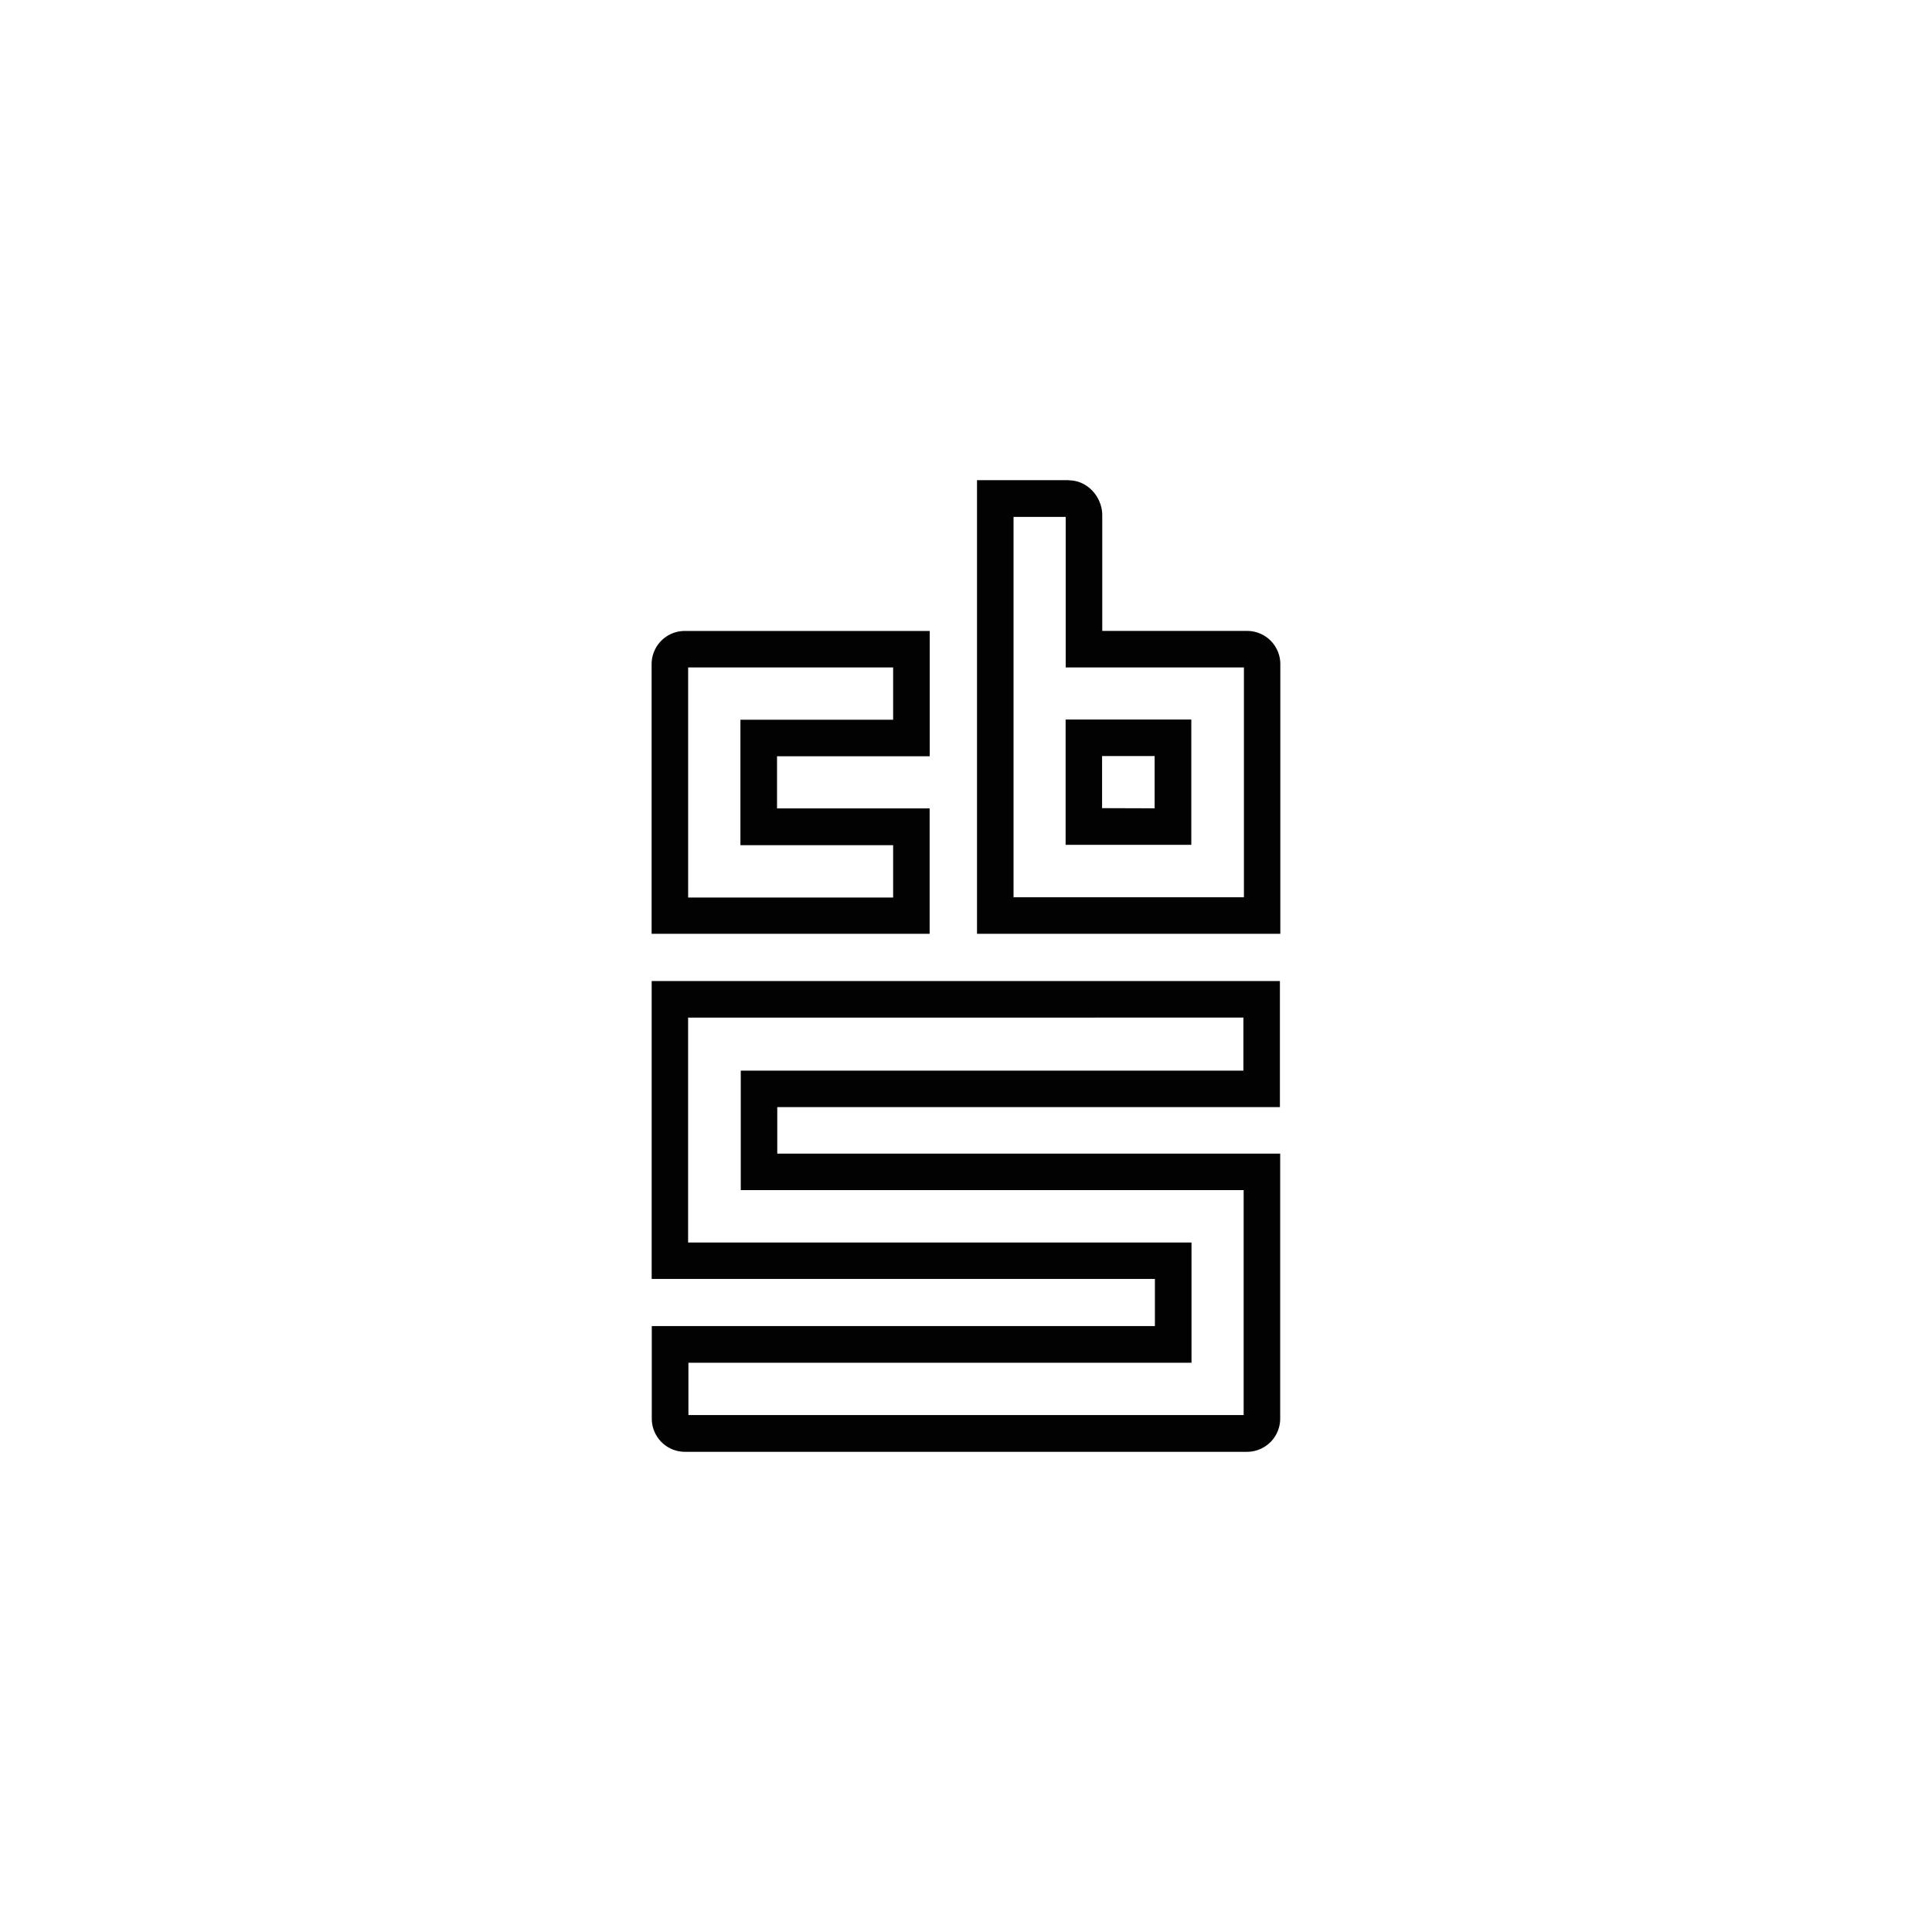
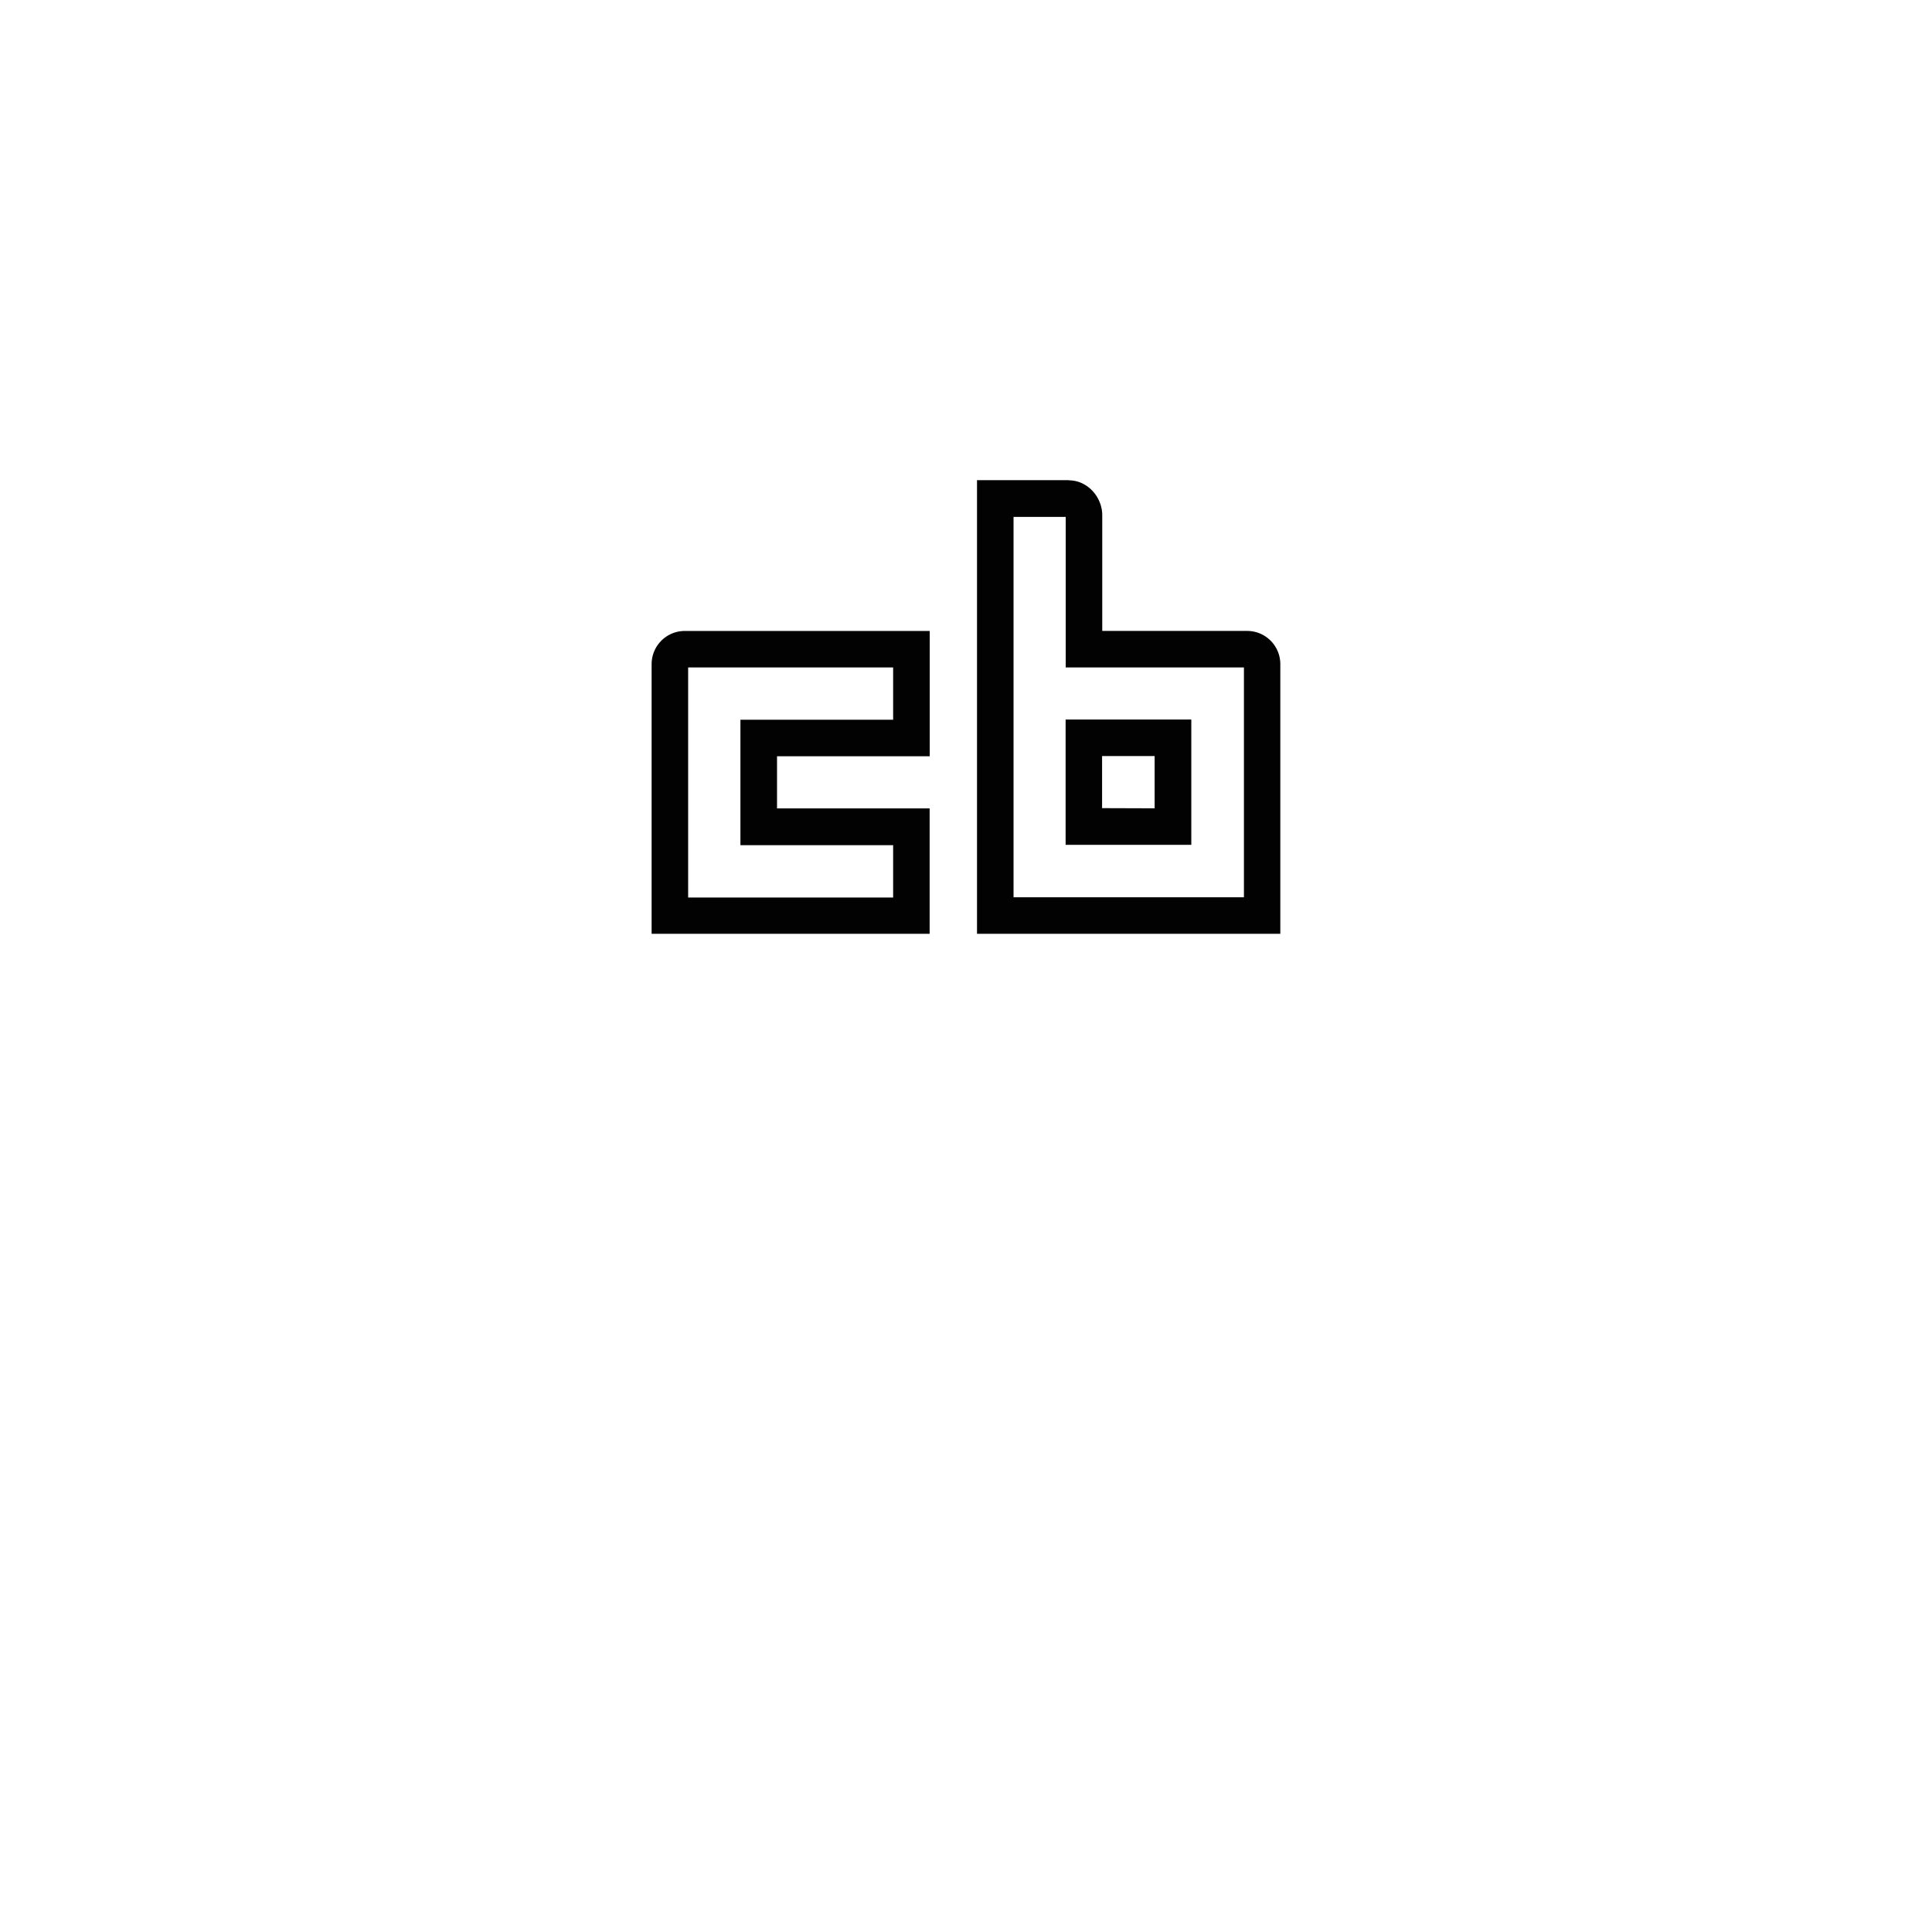
<svg xmlns="http://www.w3.org/2000/svg" id="Layer_1" data-name="Layer 1" viewBox="0 0 566.9 566.9">
  <defs>
    <style>.cls-1{fill:#020203;}</style>
  </defs>
  <path class="cls-1" d="M262.07,195.85v15.34H217.26V248h44.81v15.36H201.92V195.85h60.15m10.71-10.71H200.94a9.74,9.74,0,0,0-9.74,9.74V274h81.58v-36.8H228V221.91h44.81V185.14Z" />
  <path class="cls-1" d="M312.71,151.67v44.18H365v67.44H297.4V151.67h15.31m0,96.23h36.85V211.13H312.68V247.9m1-107h-27V274h89V194.87a9.74,9.74,0,0,0-9.74-9.74H323.43V151.19c0-5.38-4.36-10.24-9.74-10.24Zm9.7,96.23V221.84h15.42v15.34Z" />
-   <path class="cls-1" d="M364.85,298.6v15.55H217.36v35.06H364.92v66H202V399.87H349.62V364.59H338.91l-137,0,0-66H364.85m10.71-10.72H191.22l0,87.4,147.66,0v13.84H191.25v27.06A9.74,9.74,0,0,0,201,426H365.9a9.74,9.74,0,0,0,9.74-9.74V338.5H228.07V324.86H375.56v-37Z" />
</svg>